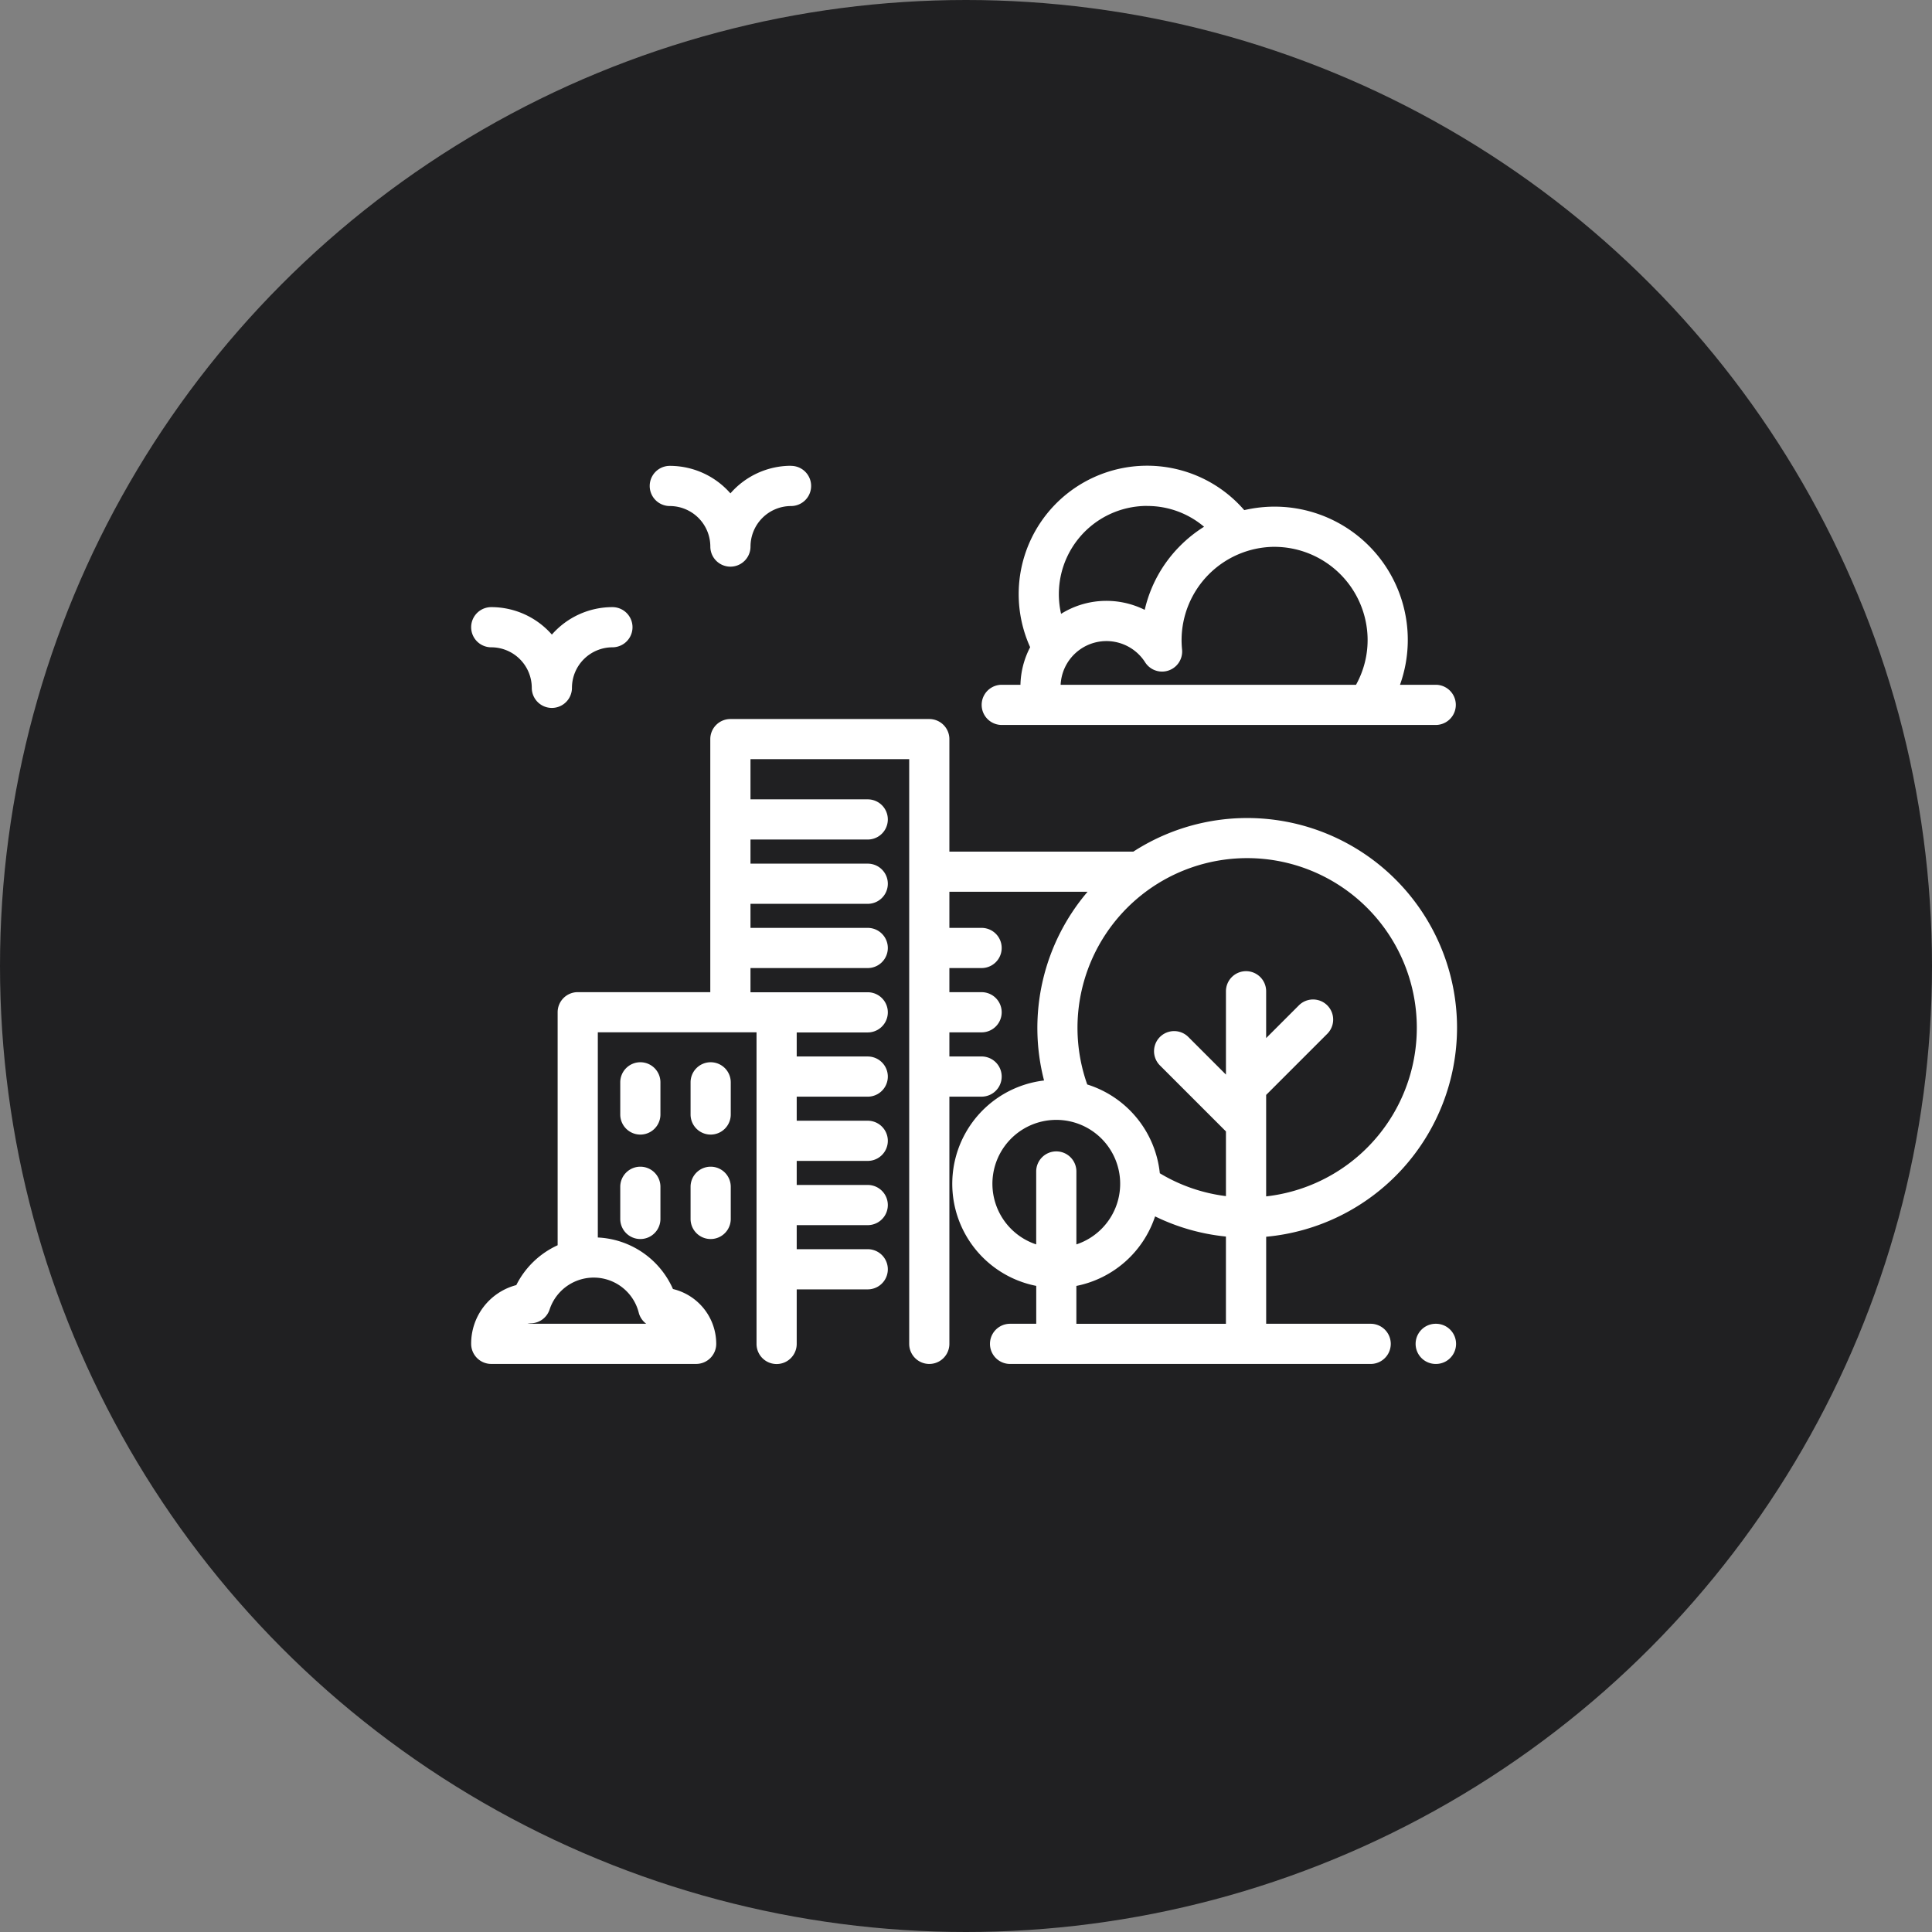
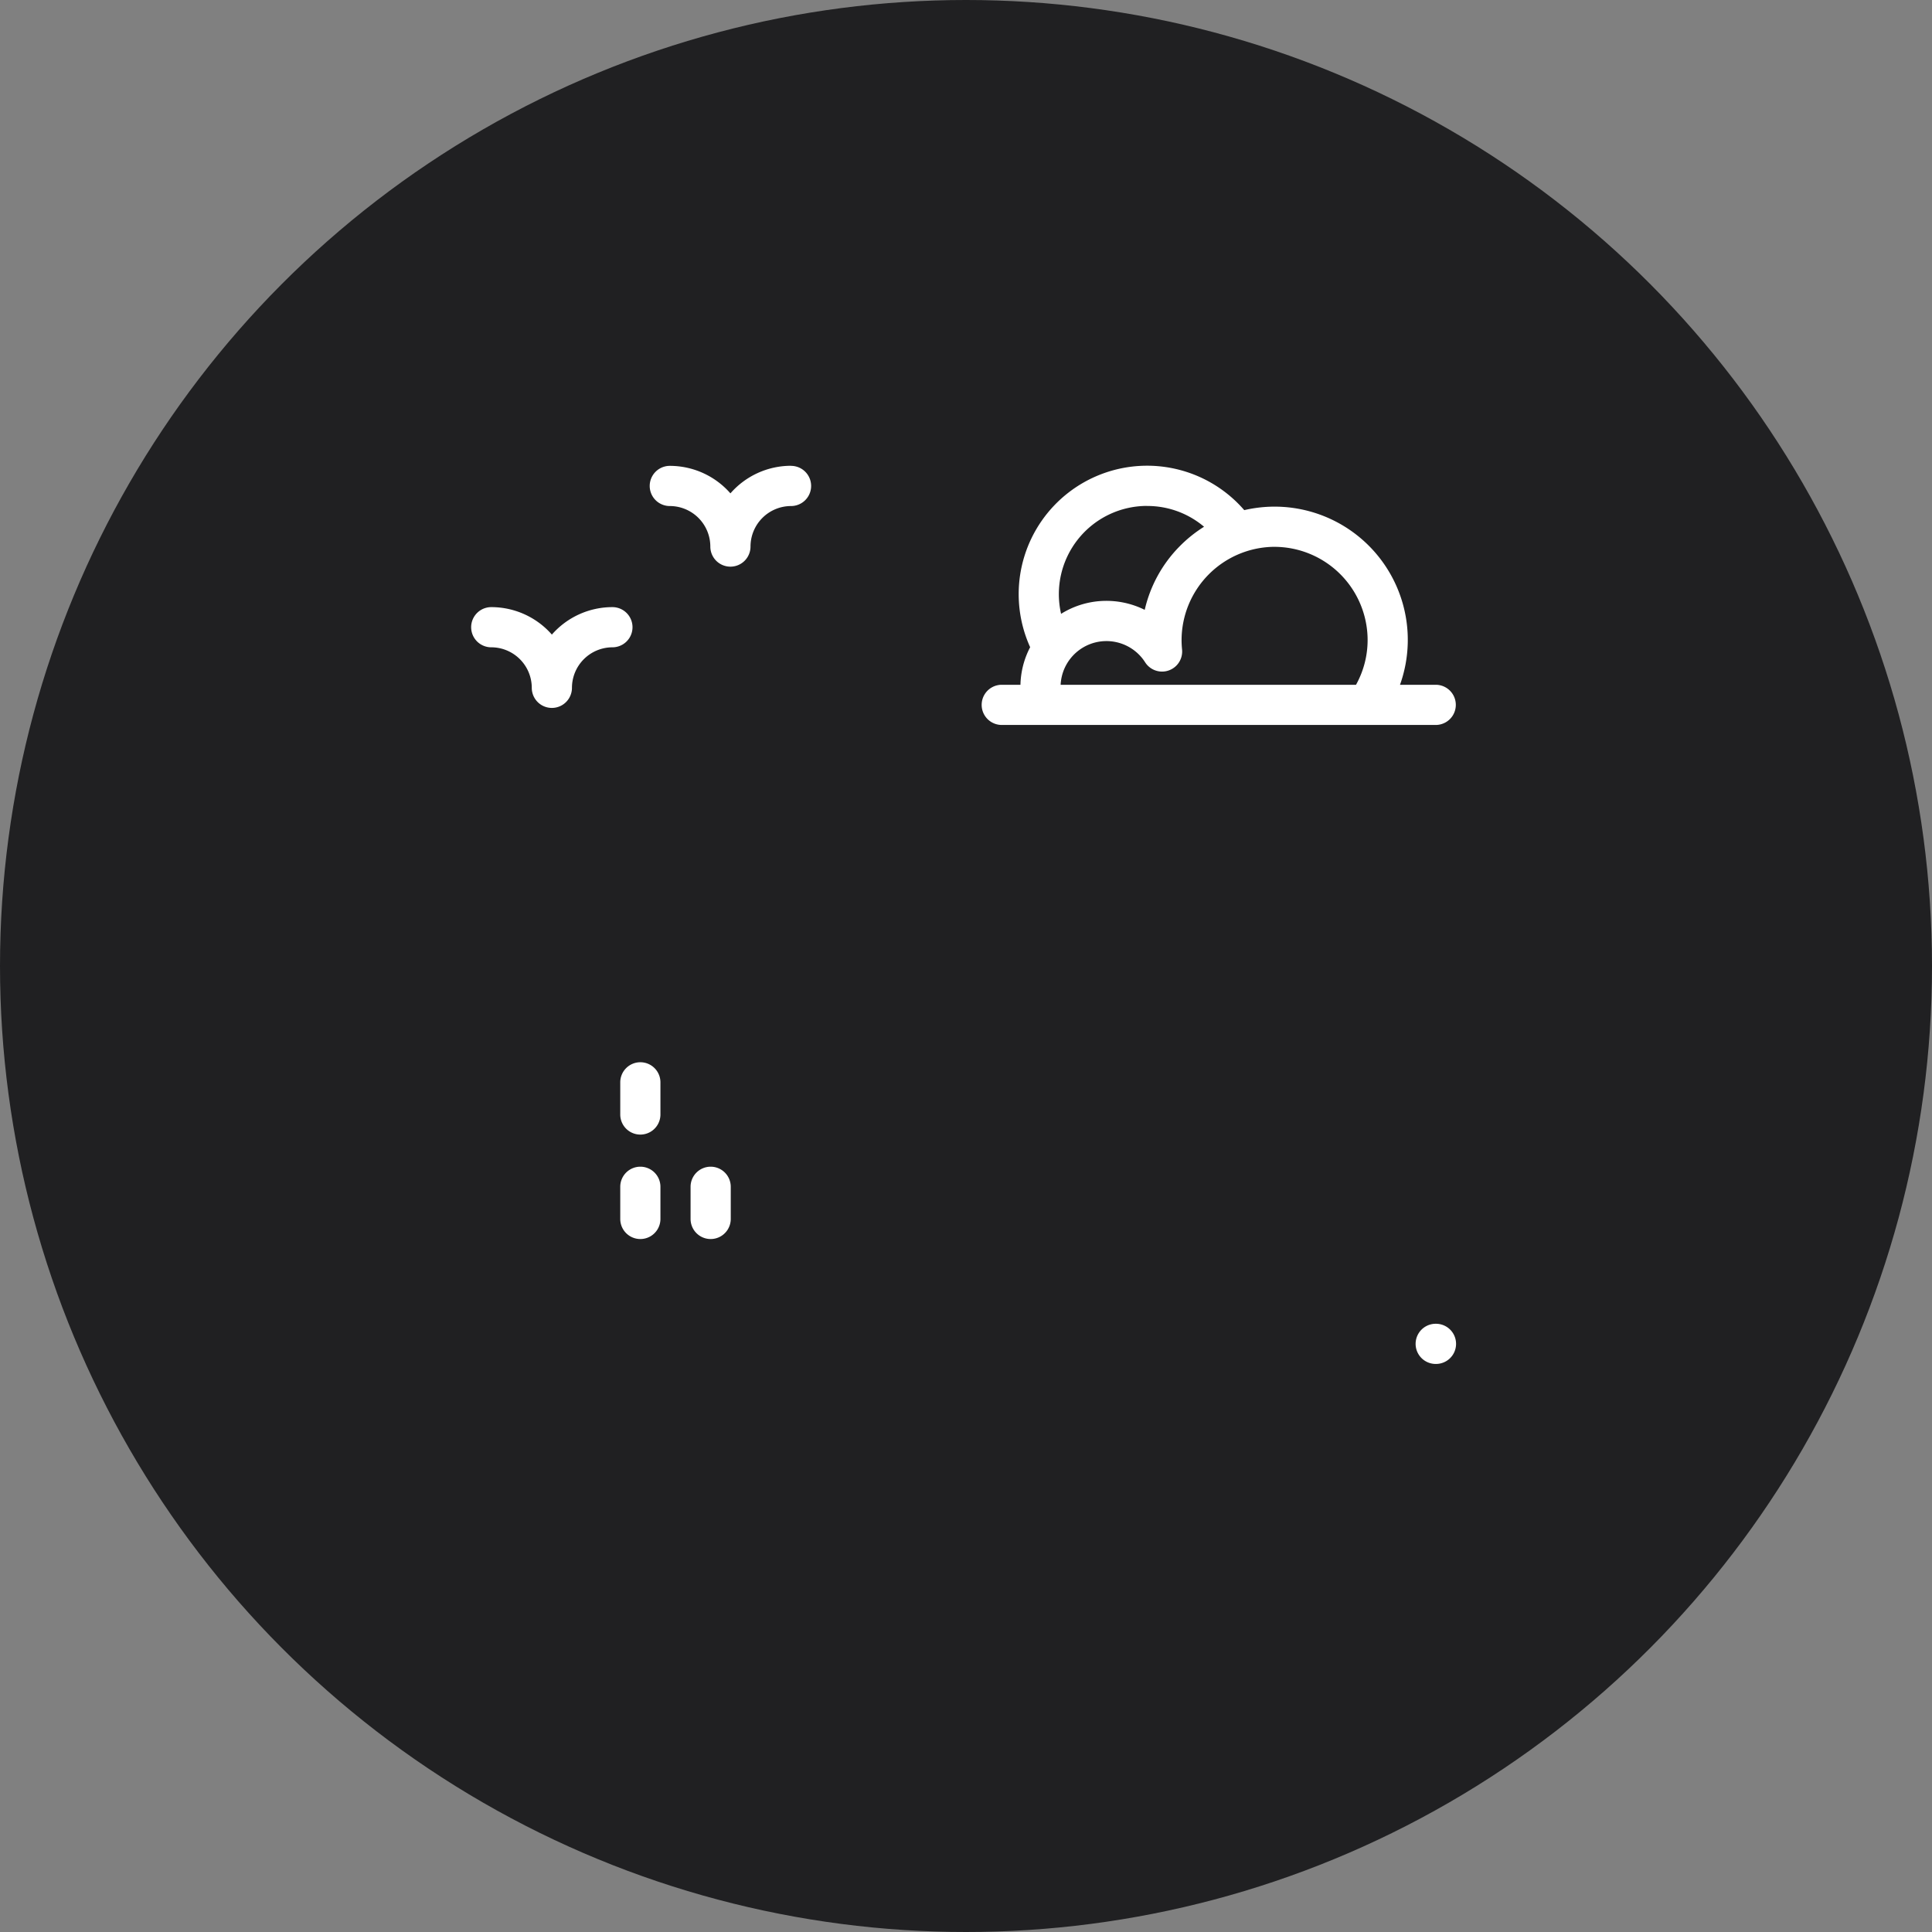
<svg xmlns="http://www.w3.org/2000/svg" width="93" height="93" viewBox="0 0 93 93">
  <rect x="0" y="0" width="93" height="93" fill="#808080" stroke="none" />
  <g id="Group_14926" data-name="Group 14926" transform="translate(-0.23 -0.276)">
    <circle id="Ellipse_1" data-name="Ellipse 1" cx="46.5" cy="46.5" r="46.5" transform="translate(0.23 0.276)" fill="#202022" />
    <g id="building-city-svgrepo-com" transform="translate(22.91 22.697)">
      <g id="Group_23131" data-name="Group 23131" transform="translate(24.573 0)">
        <g id="Group_23130" data-name="Group 23130" transform="translate(0 0)">
          <path id="Path_8188" data-name="Path 8188" d="M286.974,33.315h-1.719A6.414,6.414,0,0,0,279.1,24.74a6.458,6.458,0,0,0-1.342.167A6.182,6.182,0,0,0,266.9,28.954a6.2,6.2,0,0,0,.552,2.551,4.1,4.1,0,0,0-.432,1.36,4.21,4.21,0,0,0-.035.449h-.9a.967.967,0,0,0,0,1.934h20.89a.967.967,0,0,0,0-1.934Zm-13.892-8.608a4.215,4.215,0,0,1,2.741,1,6.454,6.454,0,0,0-1.179.947,6.373,6.373,0,0,0-1.677,3.053,4.153,4.153,0,0,0-2.134-.423,4.107,4.107,0,0,0-1.892.615,4.247,4.247,0,0,1,4.141-5.195Zm10.056,8.608H268.92c0-.064.009-.129.017-.193a2.208,2.208,0,0,1,4.05-.89.967.967,0,0,0,1.777-.62,4.6,4.6,0,0,1-.023-.461,4.5,4.5,0,0,1,4.393-4.477h.083a4.493,4.493,0,0,1,4.477,4.342A4.441,4.441,0,0,1,283.138,33.315Z" transform="translate(-265.117 -22.772)" fill="#fff" />
        </g>
      </g>
      <g id="Group_23133" data-name="Group 23133" transform="translate(0 6.804)">
        <g id="Group_23132" data-name="Group 23132">
          <path id="Path_8189" data-name="Path 8189" d="M6.8,96.178A3.876,3.876,0,0,0,3.885,97.5,3.876,3.876,0,0,0,.967,96.178a.967.967,0,1,0,0,1.934,1.953,1.953,0,0,1,1.951,1.951.967.967,0,0,0,1.934,0A1.953,1.953,0,0,1,6.8,98.112a.967.967,0,1,0,0-1.934Z" transform="translate(0 -96.178)" fill="#fff" />
        </g>
      </g>
      <g id="Group_23135" data-name="Group 23135" transform="translate(8.593 0)">
        <g id="Group_23134" data-name="Group 23134" transform="translate(0 0)">
          <path id="Path_8190" data-name="Path 8190" d="M99.516,22.772A3.876,3.876,0,0,0,96.6,24.1a3.876,3.876,0,0,0-2.918-1.324.967.967,0,1,0,0,1.934,1.953,1.953,0,0,1,1.951,1.951.967.967,0,0,0,1.934,0,1.953,1.953,0,0,1,1.951-1.951.967.967,0,1,0,0-1.934Z" transform="translate(-92.713 -22.772)" fill="#fff" />
        </g>
      </g>
      <g id="Group_23137" data-name="Group 23137" transform="translate(45.463 41.301)">
        <g id="Group_23136" data-name="Group 23136" transform="translate(0 0)">
          <path id="Path_8191" data-name="Path 8191" d="M491.474,468.356h-.013a.967.967,0,0,0,0,1.934h.013a.967.967,0,0,0,0-1.934Z" transform="translate(-490.494 -468.356)" fill="#fff" />
        </g>
      </g>
      <g id="Group_23139" data-name="Group 23139" transform="translate(7.177 28.712)">
        <g id="Group_23138" data-name="Group 23138">
          <path id="Path_8192" data-name="Path 8192" d="M78.4,332.534a.967.967,0,0,0-.967.967v1.548a.967.967,0,1,0,1.934,0V333.5A.967.967,0,0,0,78.4,332.534Z" transform="translate(-77.433 -332.534)" fill="#fff" />
        </g>
      </g>
      <g id="Group_23141" data-name="Group 23141" transform="translate(10.562 28.712)">
        <g id="Group_23140" data-name="Group 23140">
-           <path id="Path_8193" data-name="Path 8193" d="M114.923,332.534a.967.967,0,0,0-.967.967v1.548a.967.967,0,1,0,1.934,0V333.5A.967.967,0,0,0,114.923,332.534Z" transform="translate(-113.956 -332.534)" fill="#fff" />
-         </g>
+           </g>
      </g>
      <g id="Group_23143" data-name="Group 23143" transform="translate(7.177 33.742)">
        <g id="Group_23142" data-name="Group 23142" transform="translate(0 0)">
          <path id="Path_8194" data-name="Path 8194" d="M78.4,386.8a.967.967,0,0,0-.967.967v1.548a.967.967,0,1,0,1.934,0v-1.548A.967.967,0,0,0,78.4,386.8Z" transform="translate(-77.433 -386.802)" fill="#fff" />
        </g>
      </g>
      <g id="Group_23145" data-name="Group 23145" transform="translate(10.562 33.742)">
        <g id="Group_23144" data-name="Group 23144" transform="translate(0 0)">
          <path id="Path_8195" data-name="Path 8195" d="M114.923,386.8a.967.967,0,0,0-.967.967v1.548a.967.967,0,1,0,1.934,0v-1.548A.967.967,0,0,0,114.923,386.8Z" transform="translate(-113.956 -386.802)" fill="#fff" />
        </g>
      </g>
      <g id="Group_23147" data-name="Group 23147" transform="translate(0 12.187)">
        <g id="Group_23146" data-name="Group 23146" transform="translate(0 0)">
-           <path id="Path_8196" data-name="Path 8196" d="M47.457,169.125a10.1,10.1,0,0,0-15.583-8.479l-.054,0h-8.8v-5.416a.967.967,0,0,0-.967-.967H12.478a.967.967,0,0,0-.967.967V167.41H5.13a.967.967,0,0,0-.967.967v11.216a4.157,4.157,0,0,0-1.99,1.918A2.909,2.909,0,0,0,0,184.339a.967.967,0,0,0,.967.967H10.83a.967.967,0,0,0,.967-.967A2.716,2.716,0,0,0,9.714,181.7a4.165,4.165,0,0,0-3.617-2.48v-9.876h7.64v15a.967.967,0,1,0,1.934,0v-2.627H19.09a.967.967,0,1,0,0-1.934H15.671v-1.158H19.09a.967.967,0,1,0,0-1.934H15.671v-1.158H19.09a.967.967,0,0,0,0-1.934H15.671v-1.158H19.09a.967.967,0,1,0,0-1.934H15.671v-1.158H19.09a.967.967,0,1,0,0-1.934H13.446V166.25H19.09a.967.967,0,1,0,0-1.934H13.446v-1.158H19.09a.967.967,0,1,0,0-1.934H13.446v-1.161H19.09a.967.967,0,1,0,0-1.934H13.446v-1.935h7.64V184.34a.967.967,0,0,0,1.934,0v-11.9h1.551a.967.967,0,0,0,0-1.934H23.02v-1.161h1.551a.967.967,0,1,0,0-1.934H23.02V166.25h1.551a.967.967,0,0,0,0-1.934H23.02v-1.738h6.652a10.1,10.1,0,0,0-2.095,9.084,5.008,5.008,0,0,0-.376,9.887v1.824H25.941a.967.967,0,1,0,0,1.934H43.3a.967.967,0,1,0,0-1.934H38.269v-4.189A10.115,10.115,0,0,0,47.457,169.125ZM8.066,182.834a.966.966,0,0,0,.359.537H2.72a1.012,1.012,0,0,1,.169-.02.967.967,0,0,0,.887-.665,2.236,2.236,0,0,1,4.29.147Zm20.1-7.759a.967.967,0,0,0-.967.967v3.51a3.075,3.075,0,1,1,1.935,0v-3.51A.967.967,0,0,0,28.168,175.075Zm.967,8.3v-1.824a5.025,5.025,0,0,0,3.789-3.347,10.022,10.022,0,0,0,3.41.97v4.2h-7.2ZM37.3,166.4a.967.967,0,0,0-.967.967v4.011l-1.81-1.81a.967.967,0,0,0-1.368,1.368l3.178,3.178v3.114a8.1,8.1,0,0,1-3.183-1.1,5.022,5.022,0,0,0-3.494-4.274,8.167,8.167,0,1,1,8.612,5.387v-3.527h0v-1.357l2.943-2.943a.967.967,0,1,0-1.368-1.368l-1.575,1.575v-2.253A.967.967,0,0,0,37.3,166.4Z" transform="translate(0 -154.259)" fill="#fff" />
-         </g>
+           </g>
      </g>
    </g>
  </g>
</svg>